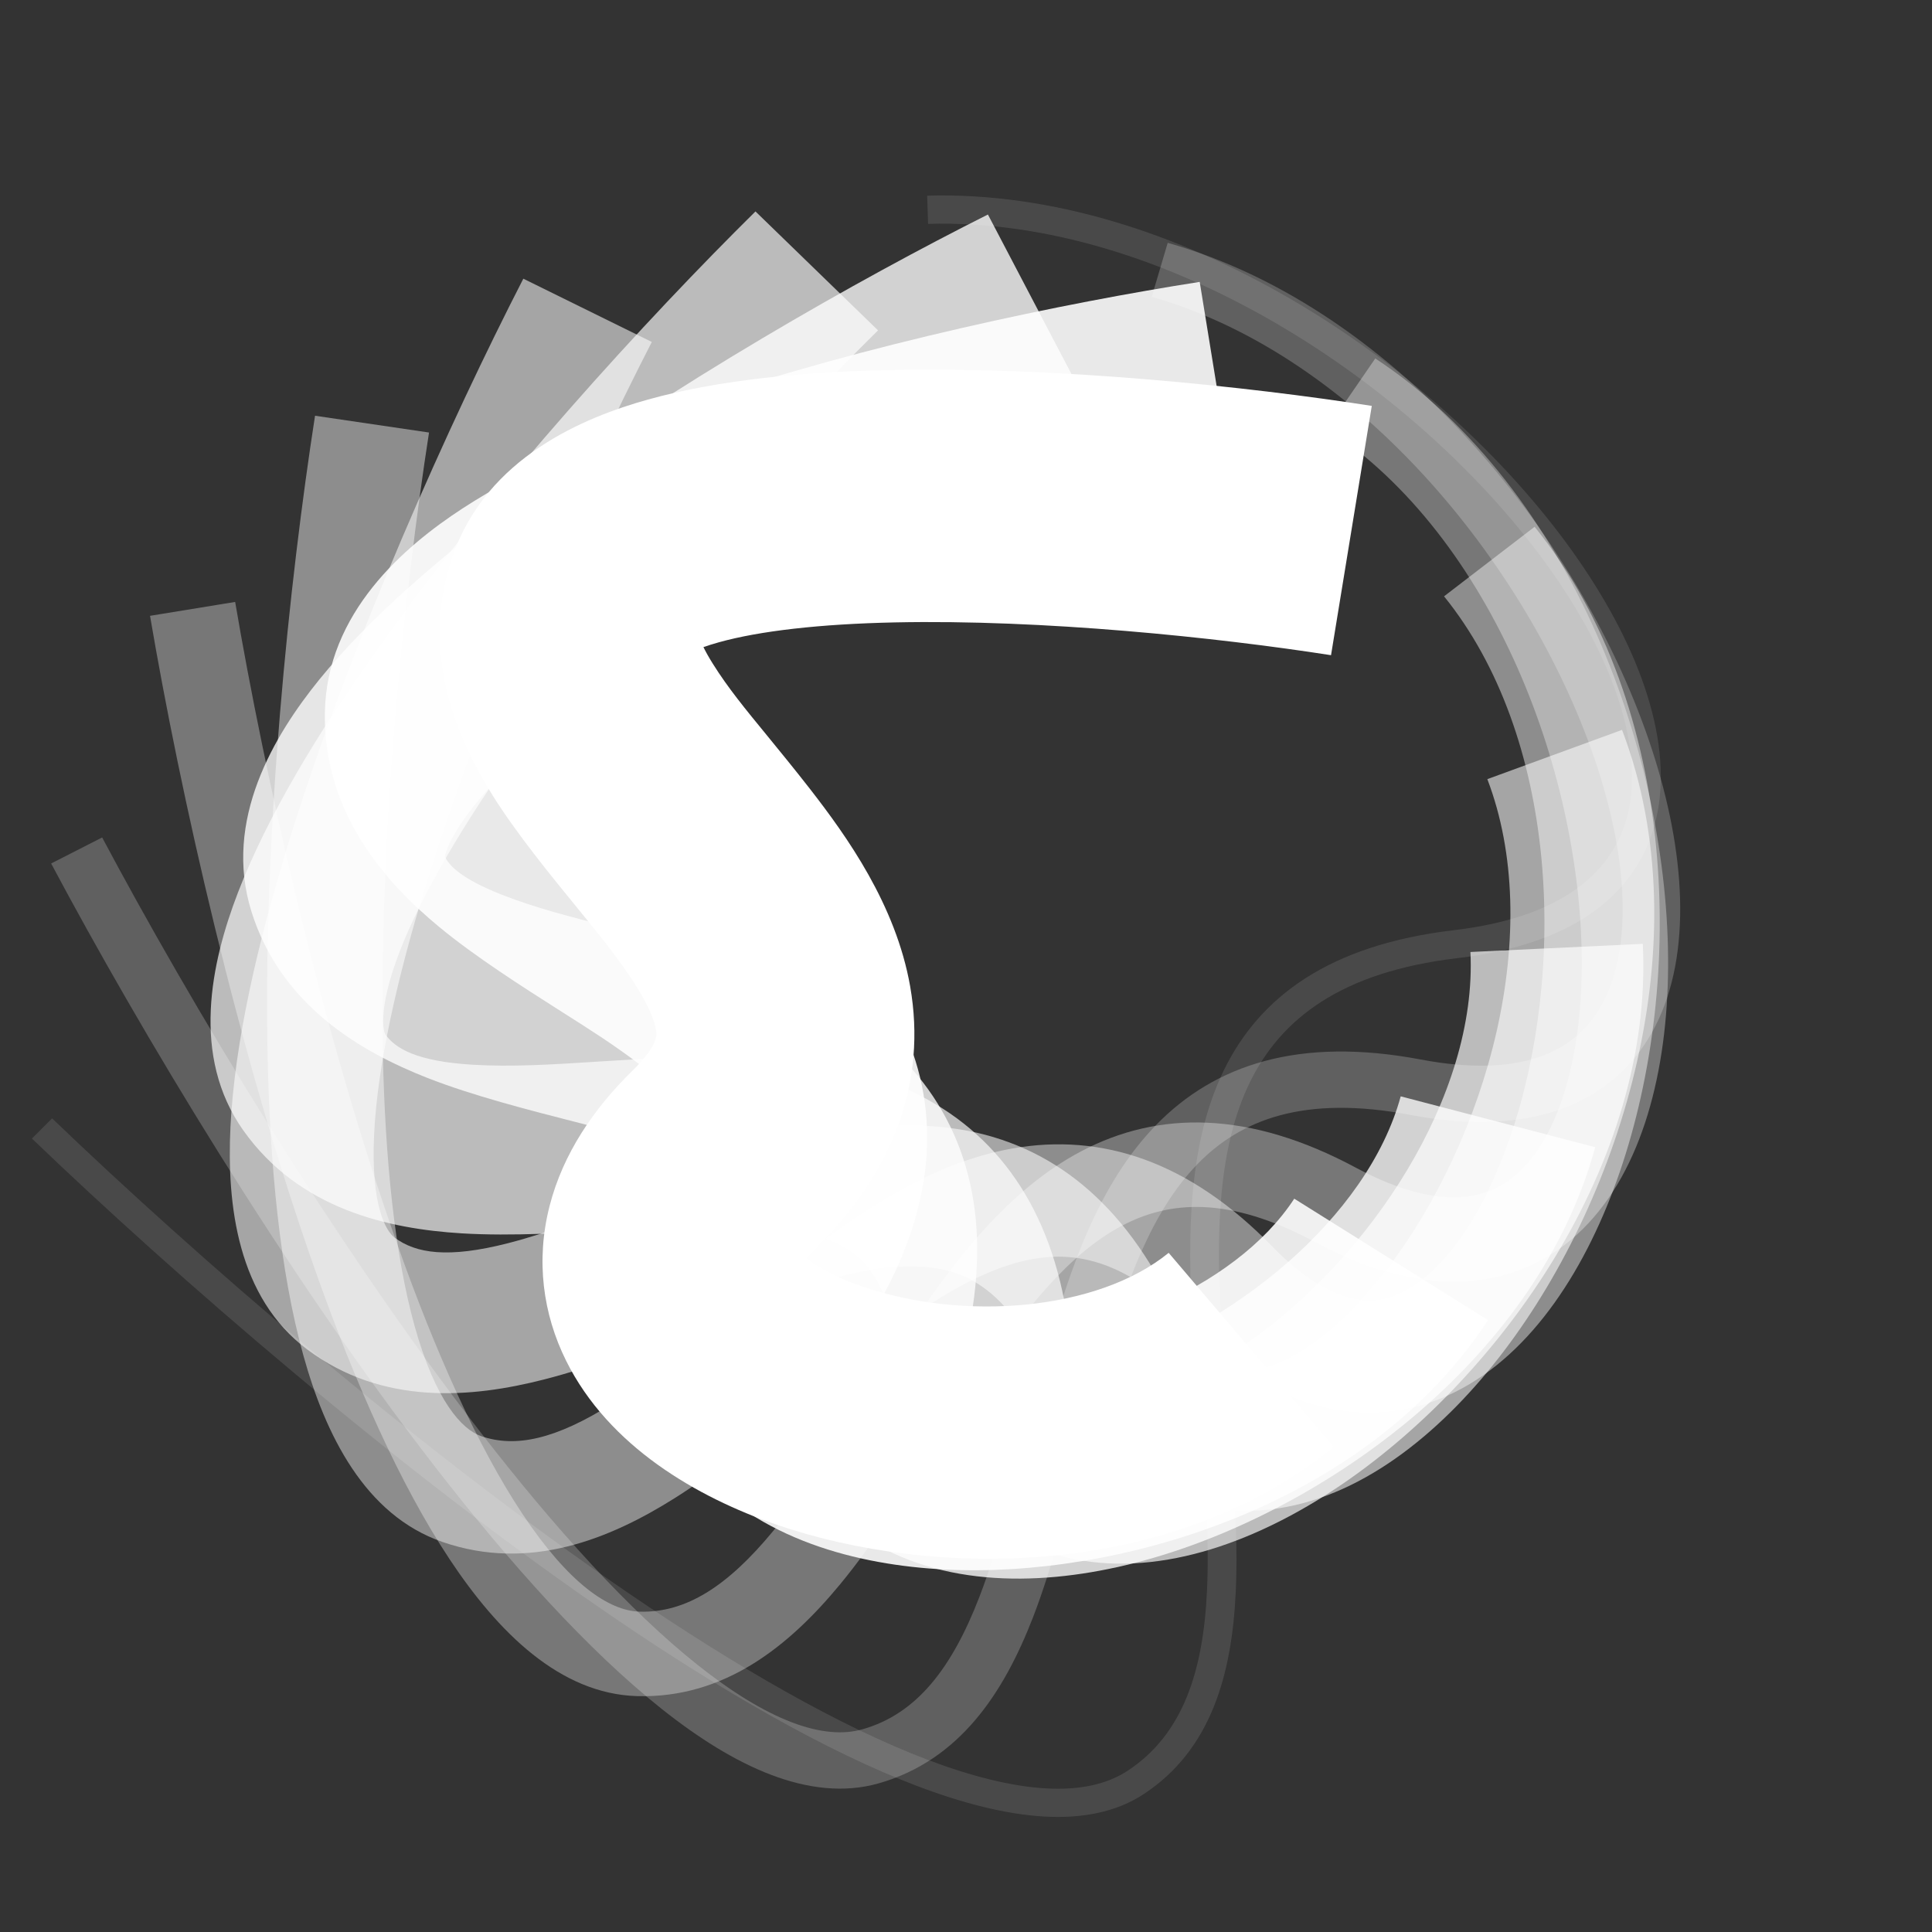
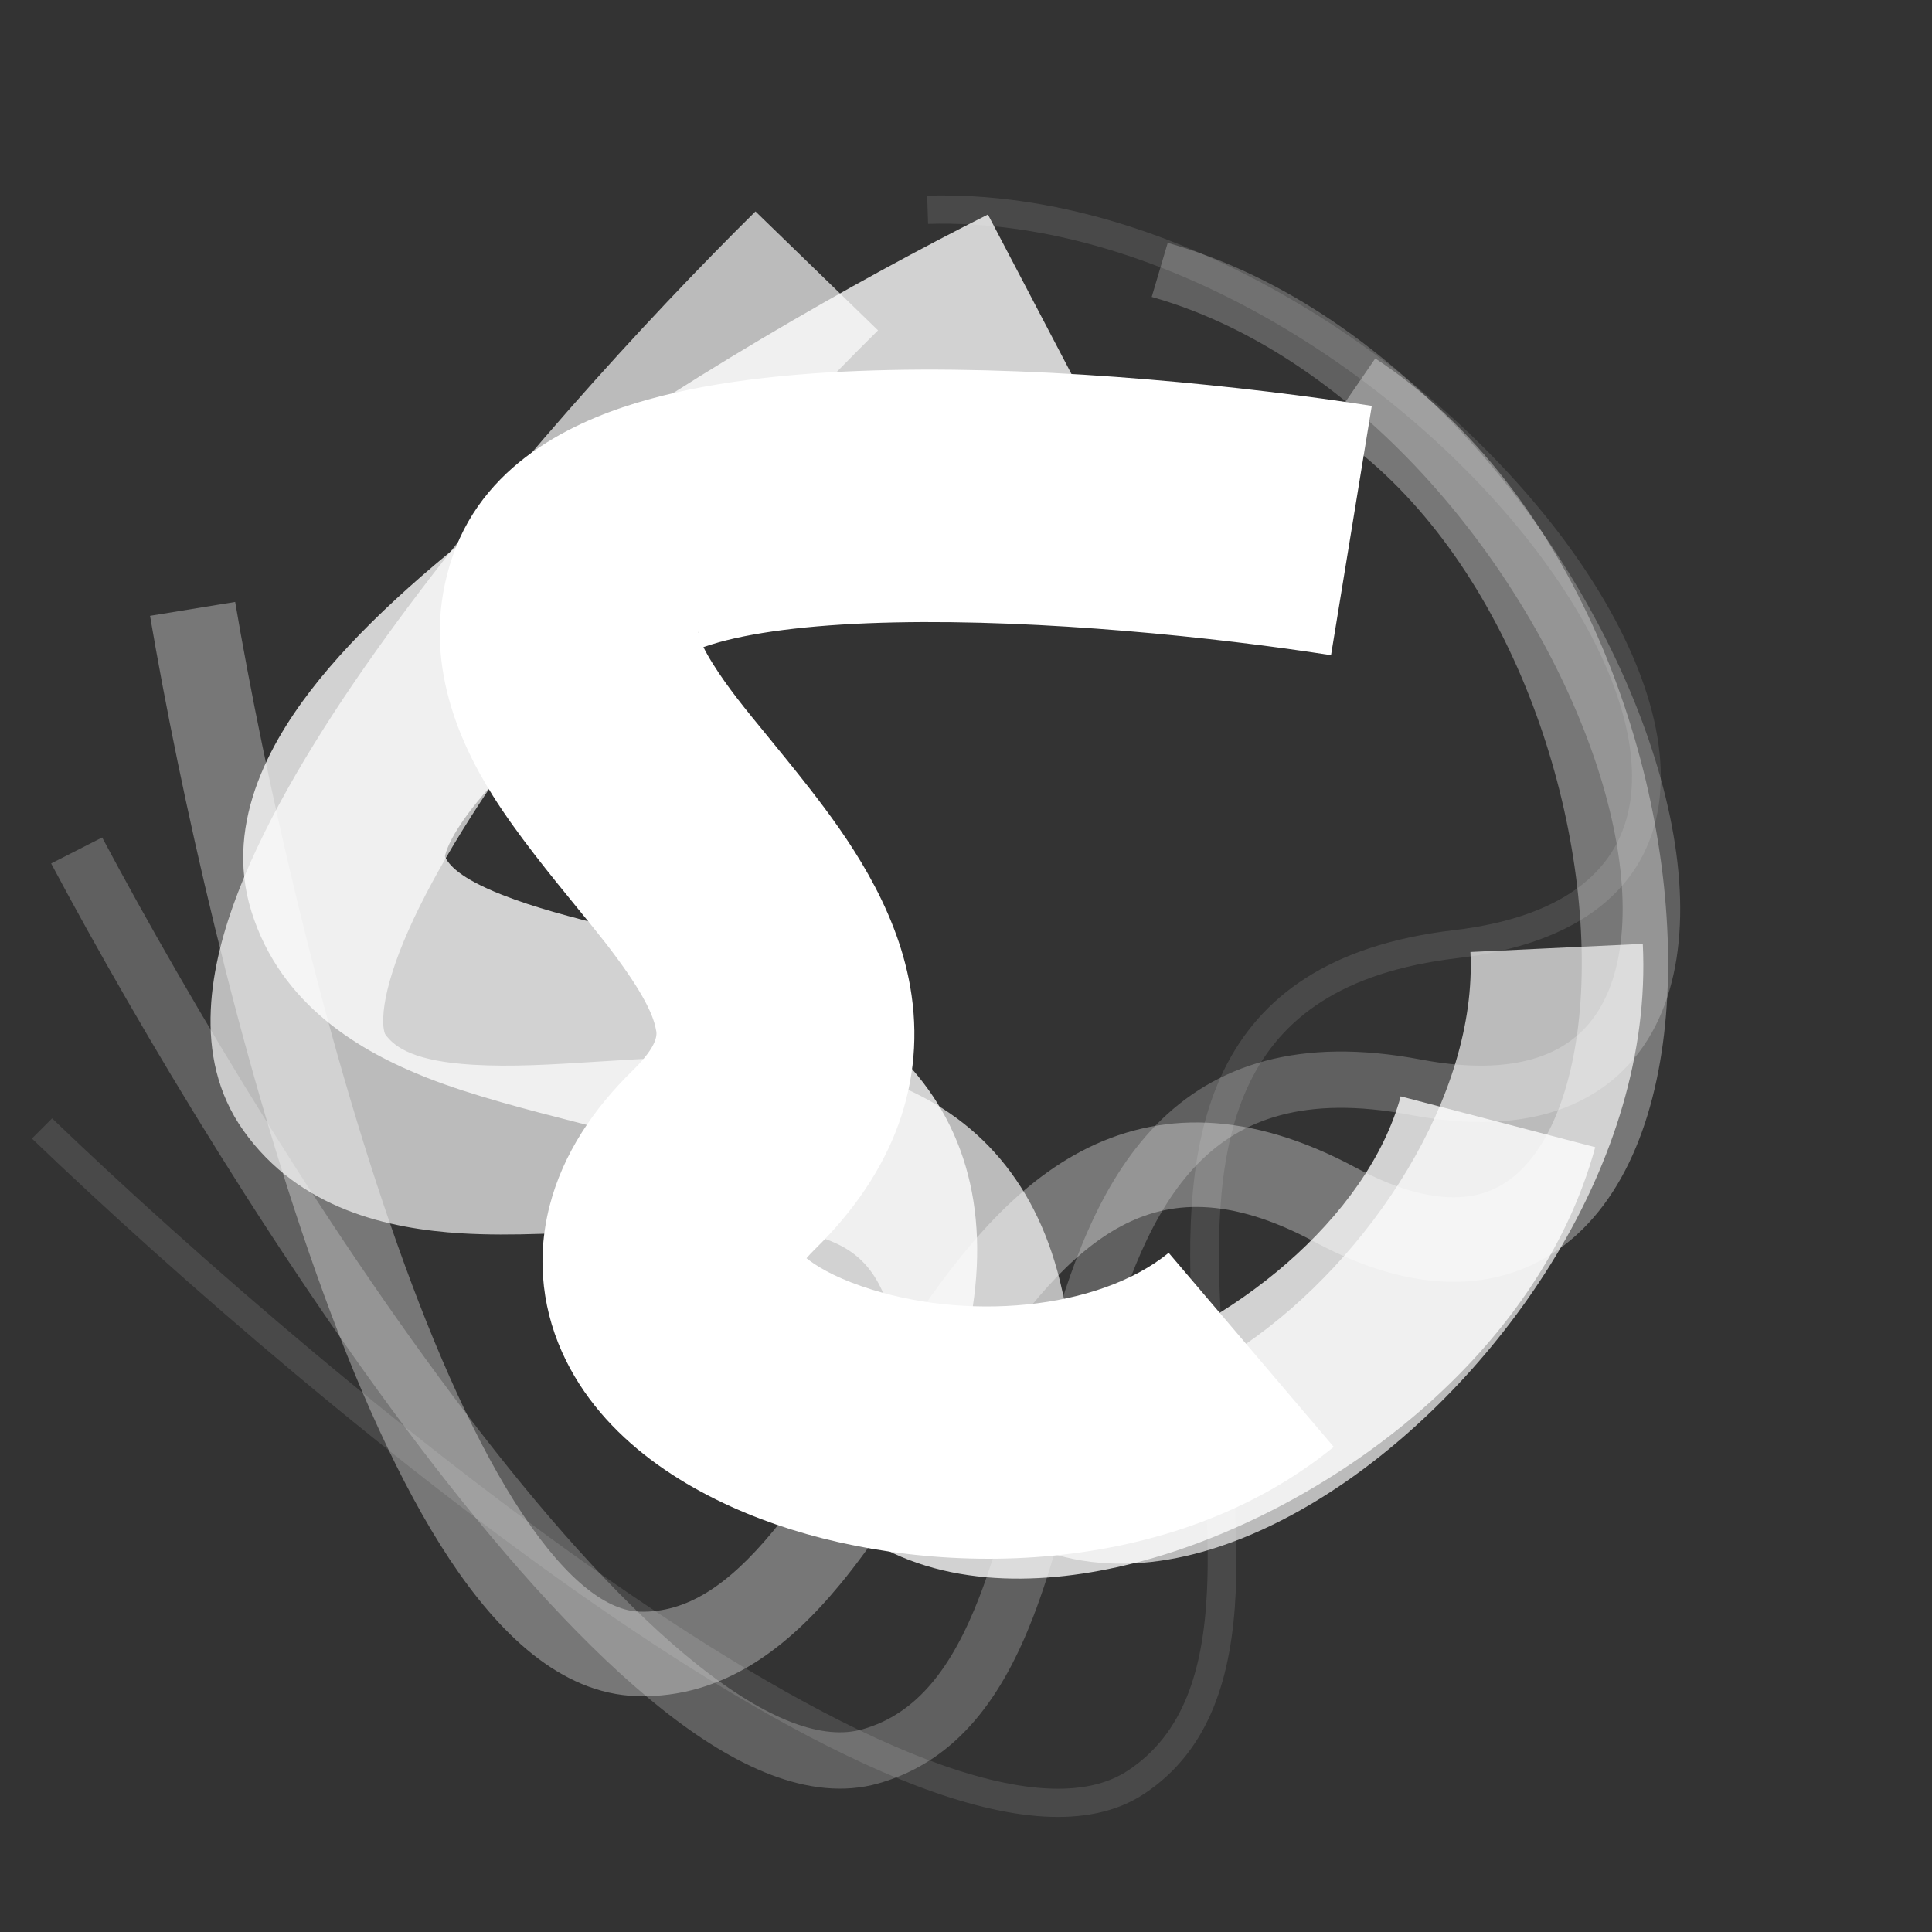
<svg xmlns="http://www.w3.org/2000/svg" width="32" height="32" viewBox="0 0 32 32" fill="none">
  <rect x="0" y="0" width="32" height="32" fill="#333333" stroke="none" />
  <g clip-path="url(#clip0_21_4680)">
    <path opacity="0.111" fill-rule="evenodd" clip-rule="evenodd" d="M10.166 26.79C6.612 24.367 2.881 21.115 0.529 18.858L0.863 18.524C3.203 20.771 6.913 24.005 10.438 26.407C12.202 27.609 13.908 28.595 15.366 29.148C16.095 29.424 16.752 29.588 17.316 29.621C17.88 29.654 18.336 29.556 18.684 29.325C19.6 28.718 19.931 27.671 19.992 26.34C20.035 25.427 19.95 24.426 19.863 23.395C19.822 22.914 19.781 22.427 19.752 21.939C19.662 20.43 19.689 18.922 20.271 17.727C20.866 16.506 22.021 15.65 24.08 15.407C25.048 15.293 25.738 15.022 26.203 14.654C26.664 14.29 26.919 13.821 27.002 13.274C27.169 12.161 26.623 10.711 25.547 9.252C24.477 7.803 22.911 6.385 21.119 5.345C19.326 4.304 17.322 3.651 15.372 3.708L15.357 3.241C17.423 3.181 19.516 3.872 21.362 4.944C23.209 6.015 24.823 7.476 25.933 8.979C27.035 10.473 27.668 12.049 27.473 13.342C27.374 13.997 27.062 14.575 26.502 15.017C25.947 15.456 25.163 15.749 24.137 15.87C22.208 16.098 21.213 16.878 20.701 17.928C20.176 19.005 20.137 20.405 20.227 21.912C20.255 22.373 20.295 22.845 20.335 23.318C20.423 24.366 20.512 25.418 20.468 26.361C20.405 27.736 20.059 28.977 18.951 29.711C18.49 30.017 17.919 30.124 17.288 30.087C16.657 30.05 15.949 29.869 15.194 29.583C13.684 29.01 11.941 28 10.166 26.79Z" fill="white" />
    <path opacity="0.222" fill-rule="evenodd" clip-rule="evenodd" d="M7.201 24.289C4.702 21.061 2.298 17.029 0.847 14.302L1.692 13.871C3.128 16.571 5.504 20.553 7.961 23.725C9.191 25.314 10.425 26.678 11.557 27.578C12.123 28.028 12.646 28.348 13.115 28.527C13.583 28.705 13.969 28.733 14.287 28.642C15.188 28.386 15.768 27.623 16.22 26.454C16.53 25.652 16.752 24.745 16.984 23.793C17.094 23.342 17.207 22.881 17.333 22.416C17.71 21.02 18.205 19.604 19.145 18.637C20.125 17.628 21.525 17.169 23.534 17.549C24.417 17.717 25.076 17.664 25.553 17.485C26.021 17.309 26.35 17 26.565 16.578C27.012 15.701 26.98 14.306 26.454 12.697C25.934 11.109 24.963 9.404 23.675 7.973C22.387 6.541 20.805 5.408 19.076 4.918L19.341 4.022C21.292 4.575 23.02 5.833 24.39 7.356C25.762 8.881 26.801 10.698 27.361 12.412C27.915 14.104 28.031 15.792 27.418 16.995C27.102 17.612 26.598 18.091 25.895 18.356C25.201 18.616 24.351 18.654 23.353 18.465C21.6 18.134 20.551 18.544 19.835 19.28C19.079 20.058 18.63 21.262 18.254 22.655C18.142 23.068 18.037 23.5 17.93 23.936C17.689 24.92 17.443 25.926 17.111 26.785C16.627 28.036 15.897 29.156 14.553 29.538C13.974 29.703 13.366 29.623 12.77 29.396C12.175 29.17 11.566 28.787 10.956 28.302C9.737 27.333 8.449 25.9 7.201 24.289Z" fill="white" />
    <path opacity="0.333" fill-rule="evenodd" clip-rule="evenodd" d="M5.234 21.078C3.938 17.43 2.976 13.087 2.485 10.2L3.895 9.97C4.378 12.81 5.324 17.07 6.584 20.619C7.215 22.398 7.913 23.96 8.65 25.07C9.421 26.232 10.088 26.68 10.593 26.694C11.365 26.716 12.053 26.27 12.803 25.362C13.317 24.739 13.778 24.006 14.272 23.22C14.511 22.841 14.757 22.45 15.02 22.053C15.787 20.898 16.696 19.709 17.904 19.071C19.189 18.392 20.692 18.392 22.462 19.343C23.184 19.73 23.749 19.852 24.175 19.829C24.585 19.808 24.918 19.651 25.199 19.373C25.799 18.779 26.189 17.593 26.199 16.014C26.209 14.468 25.853 12.686 25.133 11.058C24.411 9.428 23.348 7.998 21.981 7.098L22.779 5.937C24.434 7.027 25.648 8.703 26.444 10.502C27.241 12.304 27.64 14.277 27.629 16.023C27.617 17.734 27.208 19.375 26.215 20.357C25.7 20.867 25.038 21.185 24.252 21.227C23.482 21.267 22.651 21.04 21.774 20.569C20.347 19.803 19.365 19.889 18.583 20.302C17.723 20.757 16.982 21.666 16.219 22.815C16 23.145 15.778 23.498 15.551 23.858C15.03 24.685 14.487 25.548 13.915 26.241C13.08 27.252 12.009 28.134 10.552 28.093C9.273 28.056 8.247 27.031 7.451 25.832C6.622 24.583 5.88 22.898 5.234 21.078Z" fill="white" />
-     <path opacity="0.444" fill-rule="evenodd" clip-rule="evenodd" d="M4.432 17.479C4.354 13.814 4.792 9.626 5.218 6.886L7.106 7.164C6.69 9.842 6.267 13.918 6.341 17.441C6.378 19.208 6.54 20.783 6.866 21.959C7.214 23.21 7.653 23.677 7.969 23.787C8.543 23.985 9.209 23.837 10.142 23.249C10.782 22.846 11.4 22.337 12.077 21.781C12.411 21.506 12.759 21.22 13.131 20.929C14.177 20.11 15.407 19.263 16.77 19.022C18.246 18.761 19.698 19.233 21.072 20.645C21.587 21.175 22.022 21.412 22.353 21.497C22.665 21.577 22.947 21.541 23.23 21.4C23.86 21.086 24.539 20.214 25.016 18.825C25.478 17.478 25.687 15.817 25.528 14.187C25.368 12.555 24.846 11.024 23.918 9.877L25.418 8.725C26.634 10.228 27.245 12.132 27.429 14.011C27.613 15.892 27.377 17.815 26.827 19.416C26.292 20.974 25.393 22.411 24.101 23.056C23.423 23.394 22.659 23.5 21.865 23.296C21.092 23.097 20.363 22.622 19.686 21.925C18.672 20.884 17.842 20.724 17.111 20.853C16.266 21.003 15.365 21.567 14.327 22.38C14.04 22.604 13.739 22.851 13.428 23.107C12.7 23.705 11.922 24.344 11.178 24.812C10.094 25.495 8.762 26.035 7.33 25.54C6.041 25.095 5.387 23.757 5.023 22.444C4.637 21.054 4.47 19.305 4.432 17.479Z" fill="white" />
-     <path opacity="0.556" fill-rule="evenodd" clip-rule="evenodd" d="M4.778 13.961C5.809 10.623 7.461 6.966 8.668 4.616L10.796 5.664C9.627 7.942 8.036 11.468 7.059 14.636C6.568 16.226 6.252 17.662 6.197 18.777C6.137 19.989 6.403 20.4 6.534 20.497C6.889 20.763 7.425 20.845 8.415 20.591C9.095 20.417 9.778 20.148 10.543 19.846C10.93 19.693 11.337 19.532 11.776 19.371C12.966 18.935 14.389 18.502 15.766 18.687C17.283 18.89 18.525 19.801 19.378 21.534C19.669 22.127 19.96 22.418 20.178 22.555C20.374 22.678 20.57 22.715 20.804 22.679C21.356 22.594 22.17 22.076 22.996 20.989C23.789 19.945 24.456 18.549 24.79 17.078C25.123 15.603 25.105 14.137 24.635 12.905L26.866 12.089C27.541 13.855 27.519 15.803 27.115 17.583C26.711 19.366 25.907 21.066 24.907 22.381C23.941 23.652 22.642 24.758 21.174 24.983C20.397 25.102 19.606 24.967 18.891 24.517C18.197 24.081 17.65 23.399 17.231 22.546C16.662 21.389 16.033 21.076 15.442 20.997C14.711 20.899 13.789 21.123 12.612 21.555C12.301 21.669 11.963 21.802 11.612 21.94C10.769 22.272 9.847 22.635 9.017 22.847C7.808 23.157 6.336 23.284 5.088 22.351C3.936 21.489 3.754 19.963 3.817 18.665C3.886 17.27 4.265 15.623 4.778 13.961Z" fill="white" />
    <path opacity="0.667" fill-rule="evenodd" clip-rule="evenodd" d="M6.227 10.783C8.151 8.073 10.728 5.264 12.513 3.502L14.543 5.472C12.828 7.166 10.372 9.848 8.574 12.38C7.67 13.654 6.98 14.823 6.616 15.769C6.435 16.242 6.358 16.598 6.348 16.846C6.342 16.965 6.353 17.04 6.364 17.083C6.369 17.104 6.374 17.116 6.376 17.122C6.378 17.125 6.379 17.127 6.379 17.128C6.38 17.129 6.38 17.13 6.38 17.13C6.544 17.361 6.888 17.578 7.824 17.635C8.469 17.674 9.133 17.633 9.897 17.584C10.293 17.559 10.716 17.532 11.178 17.515C12.381 17.468 13.855 17.486 15.111 18.083C16.517 18.751 17.418 20.016 17.687 21.896C17.769 22.473 17.93 22.762 18.042 22.895C18.136 23.006 18.237 23.063 18.391 23.088C18.799 23.153 19.599 22.976 20.636 22.26C22.691 20.841 24.472 18.15 24.355 15.768L27.21 15.633C27.389 19.277 24.843 22.779 22.283 24.547C21.012 25.425 19.433 26.09 17.93 25.849C17.129 25.721 16.393 25.338 15.834 24.673C15.294 24.029 14.987 23.206 14.856 22.284C14.696 21.165 14.271 20.795 13.863 20.601C13.305 20.336 12.476 20.265 11.292 20.311C10.994 20.322 10.661 20.343 10.31 20.365C9.446 20.419 8.474 20.479 7.645 20.428C6.437 20.354 4.959 20.031 4.032 18.726C3.157 17.493 3.495 15.942 3.941 14.784C4.427 13.52 5.27 12.13 6.227 10.783Z" fill="white" />
    <path opacity="0.778" fill-rule="evenodd" clip-rule="evenodd" d="M8.564 8.277C11.097 6.395 14.241 4.618 16.363 3.553L17.885 6.458C15.867 7.471 12.907 9.149 10.581 10.878C9.41 11.749 8.478 12.575 7.902 13.284C7.432 13.864 7.38 14.137 7.369 14.185C7.427 14.318 7.61 14.544 8.319 14.822C8.866 15.037 9.442 15.184 10.125 15.358C10.49 15.451 10.885 15.552 11.323 15.675C12.416 15.982 13.796 16.441 14.805 17.394C15.95 18.477 16.407 19.973 16.084 21.818C15.996 22.319 16.058 22.564 16.093 22.65C16.116 22.707 16.138 22.734 16.207 22.769C16.444 22.89 17.109 22.987 18.209 22.657C20.389 22.005 22.649 20.18 23.2 18.159L26.422 19.001C25.48 22.456 22.063 24.917 19.185 25.779C17.756 26.208 16.048 26.369 14.665 25.664C13.925 25.286 13.326 24.677 12.992 23.851C12.67 23.054 12.639 22.169 12.797 21.266C12.965 20.306 12.714 19.957 12.488 19.743C12.126 19.401 11.472 19.113 10.403 18.813C10.148 18.741 9.855 18.666 9.541 18.586C8.746 18.382 7.823 18.146 7.077 17.853C5.989 17.425 4.652 16.662 4.164 15.096C3.692 13.582 4.543 12.175 5.291 11.253C6.121 10.231 7.307 9.212 8.564 8.277Z" fill="white" />
-     <path opacity="0.889" fill-rule="evenodd" clip-rule="evenodd" d="M11.511 6.665C14.335 5.701 17.665 5.013 19.871 4.669L20.47 8.354C18.398 8.677 15.305 9.321 12.766 10.188C11.485 10.626 10.451 11.084 9.772 11.528C9.458 11.733 9.301 11.88 9.226 11.962C9.231 11.972 9.237 11.983 9.244 11.994C9.315 12.107 9.459 12.275 9.736 12.505C10.145 12.842 10.585 13.121 11.128 13.465C11.427 13.654 11.756 13.862 12.128 14.111C13.012 14.702 14.164 15.547 14.822 16.764C15.578 18.163 15.536 19.743 14.668 21.382C14.512 21.678 14.479 21.852 14.473 21.922C14.602 22.024 15.06 22.256 16.015 22.276C18.056 22.318 20.448 21.366 21.437 19.854L24.648 21.865C22.718 24.818 18.824 26.066 15.935 26.006C14.501 25.977 12.827 25.621 11.715 24.502C11.117 23.899 10.729 23.114 10.668 22.202C10.609 21.325 10.861 20.465 11.284 19.666C11.669 18.938 11.536 18.664 11.453 18.509C11.271 18.173 10.835 17.766 9.978 17.192C9.786 17.064 9.556 16.918 9.307 16.76C8.656 16.346 7.872 15.847 7.278 15.356C6.411 14.64 5.356 13.492 5.381 11.809C5.405 10.147 6.704 9.046 7.657 8.424C8.728 7.724 10.111 7.143 11.511 6.665ZM9.192 11.869C9.192 11.867 9.192 11.865 9.192 11.863C9.192 11.863 9.192 11.864 9.192 11.865C9.192 11.866 9.192 11.867 9.192 11.869Z" fill="white" />
    <path fill-rule="evenodd" clip-rule="evenodd" d="M14.729 6.129C17.521 6.069 20.67 6.403 22.721 6.723L22.046 10.852C20.147 10.556 17.271 10.257 14.822 10.309C13.583 10.335 12.582 10.45 11.904 10.639C11.804 10.667 11.72 10.694 11.651 10.718C11.687 10.791 11.737 10.883 11.807 10.994C12.056 11.392 12.341 11.739 12.706 12.184C12.914 12.439 13.149 12.725 13.418 13.07C14.024 13.85 14.837 14.984 15.075 16.337C15.351 17.912 14.808 19.409 13.497 20.692C13.439 20.749 13.394 20.798 13.358 20.84C13.504 20.957 13.782 21.136 14.276 21.306C15.969 21.891 18.185 21.706 19.357 20.751L22.091 23.965C19.4 26.157 15.458 26.149 12.853 25.25C11.558 24.802 10.085 23.965 9.376 22.537C8.993 21.765 8.871 20.879 9.103 19.974C9.326 19.104 9.838 18.358 10.475 17.735C10.923 17.297 10.879 17.114 10.865 17.056C10.864 17.052 10.863 17.049 10.863 17.046C10.816 16.781 10.6 16.352 10.017 15.603C9.896 15.447 9.744 15.262 9.577 15.057C9.123 14.501 8.553 13.803 8.162 13.178C7.591 12.266 6.938 10.839 7.497 9.212C8.062 7.569 9.687 6.909 10.732 6.618C11.925 6.285 13.348 6.158 14.729 6.129ZM11.561 10.466C11.562 10.466 11.563 10.472 11.562 10.483C11.56 10.471 11.56 10.466 11.561 10.466ZM11.367 10.845C11.361 10.851 11.357 10.853 11.357 10.853C11.357 10.853 11.36 10.851 11.367 10.845Z" fill="white" />
  </g>
  <defs>
    <clipPath id="clip0_21_4680">
      <rect width="32" height="32" fill="white" />
    </clipPath>
  </defs>
</svg>